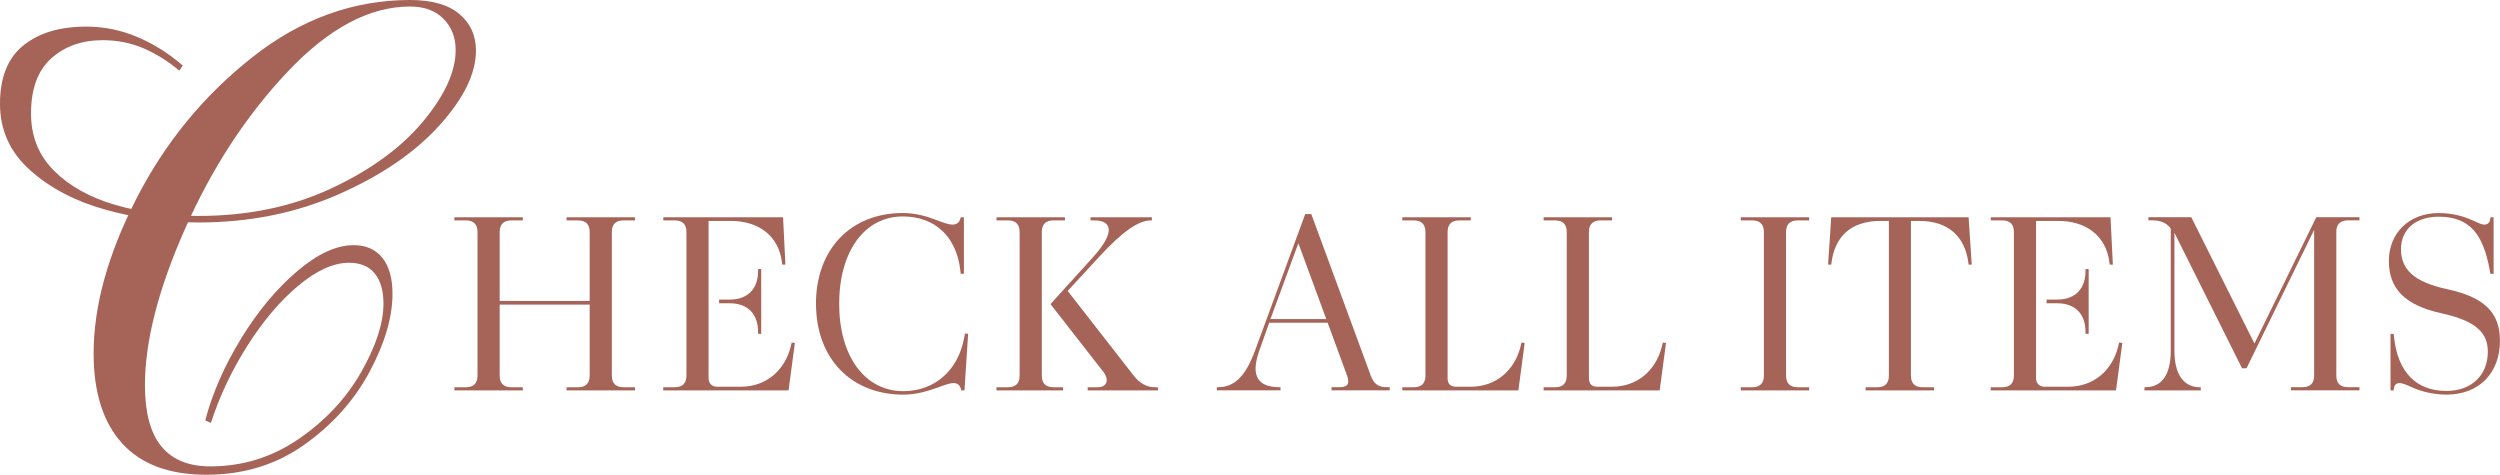
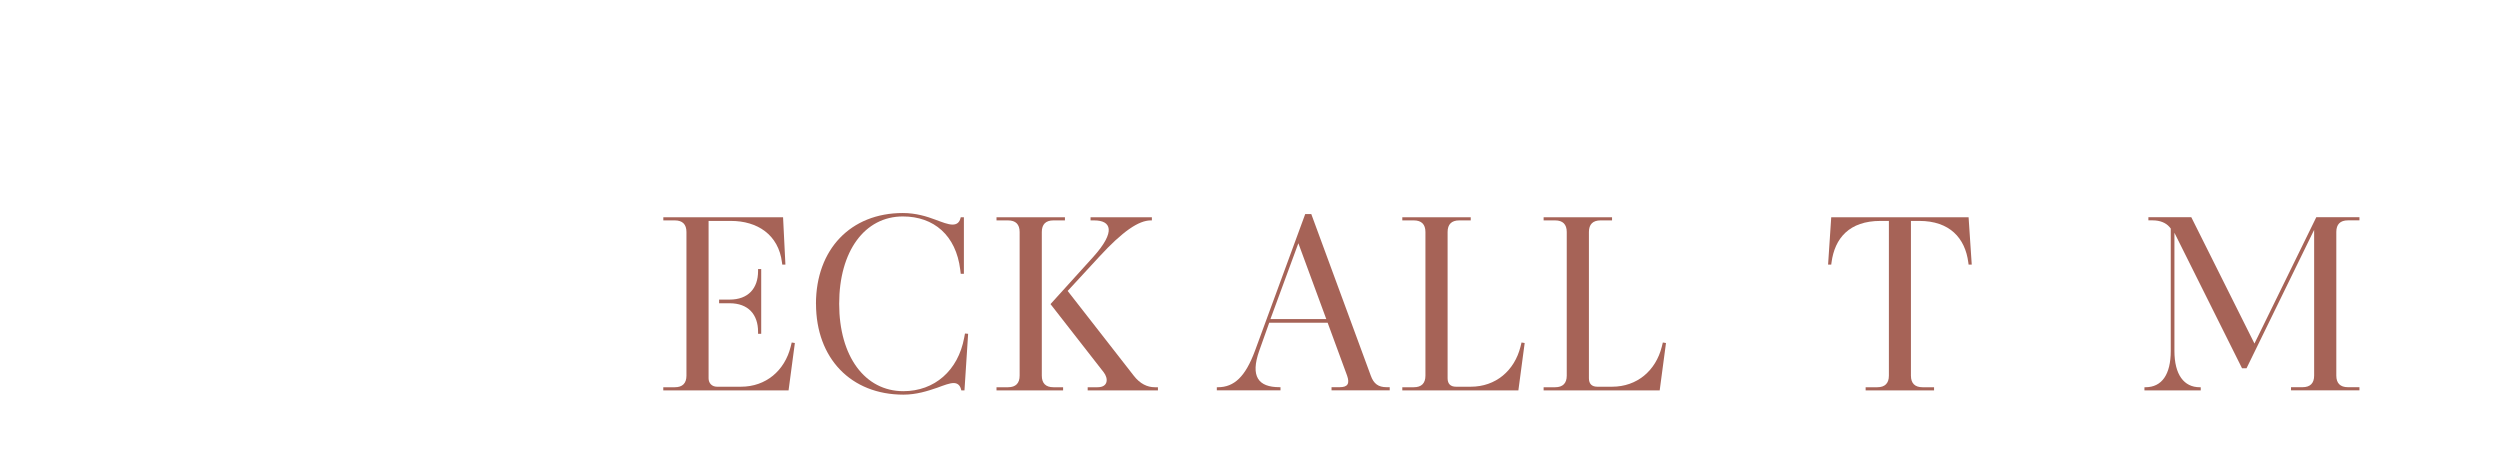
<svg xmlns="http://www.w3.org/2000/svg" id="_レイヤー_2" data-name="レイヤー 2" viewBox="0 0 531.98 101.02">
  <defs>
    <style>
      .cls-1 {
        fill: #a66357;
      }
    </style>
  </defs>
  <g id="txt">
    <g>
-       <path class="cls-1" d="M96.69,82.4h2.46c1.62,0,2.46-.84,2.46-2.46v-30.58c0-1.62-.84-2.46-2.46-2.46h-2.46v-.67h14.56v.67h-2.46c-1.62,0-2.46.84-2.46,2.46v14.67h19.15v-14.67c0-1.62-.84-2.46-2.46-2.46h-2.46v-.67h14.56v.67h-2.46c-1.62,0-2.46.84-2.46,2.46v30.58c0,1.62.84,2.46,2.46,2.46h2.46v.67h-14.56v-.67h2.46c1.62,0,2.46-.84,2.46-2.46v-15.12h-19.15v15.12c0,1.62.84,2.46,2.46,2.46h2.46v.67h-14.56v-.67Z" />
      <path class="cls-1" d="M141.15,82.4h2.46c1.62,0,2.46-.84,2.46-2.46v-30.58c0-1.62-.84-2.46-2.46-2.46h-2.46v-.67h25.48l.5,10.08h-.67l-.06-.45c-.73-5.94-5.26-8.85-10.86-8.85h-4.76v33.49c0,1.06.73,1.79,1.79,1.79h5.1c5.32,0,9.3-3.42,10.58-8.51l.22-.9.67.11-1.34,10.08h-26.66v-.67ZM161.31,70.58c0-3.64-2.07-6.05-6.05-6.05h-2.24v-.78h2.24c3.98,0,6.05-2.41,6.05-6.05v-.45h.67v13.78h-.67v-.45Z" />
      <path class="cls-1" d="M173.63,64.65c0-11.59,7.39-19.32,18.48-19.32,2.8,0,5.1.73,6.89,1.4,1.51.56,2.74,1.06,3.7,1.06.9,0,1.46-.45,1.68-1.34l.06-.22h.67v12.04h-.67l-.11-.9c-.9-7.28-5.6-11.31-12.21-11.31-8.12,0-13.55,7.39-13.55,18.59s5.49,18.59,13.66,18.59c6.61,0,11.65-4.37,12.94-11.37l.17-.9.67.06-.78,12.04h-.67l-.06-.22c-.22-.9-.78-1.34-1.57-1.34-.84,0-2.02.45-3.53,1.01-1.96.67-4.37,1.46-7.17,1.46-11.14,0-18.59-7.73-18.59-19.32Z" />
      <path class="cls-1" d="M212.05,82.4h2.46c1.62,0,2.46-.84,2.46-2.46v-30.58c0-1.62-.84-2.46-2.46-2.46h-2.46v-.67h14.56v.67h-2.46c-1.62,0-2.46.84-2.46,2.46v30.58c0,1.62.84,2.46,2.46,2.46h2.07v.67h-14.17v-.67ZM231.43,82.4h2.13c2.3,0,2.3-1.9,1.29-3.19l-11.31-14.5,9.13-10.08c4.87-5.43,3.75-7.73.17-7.73h-.78v-.67h13.05v.67h-.22c-2.58,0-5.99,2.3-10.98,7.73l-6.72,7.28,14.06,18.03c1.34,1.74,2.91,2.46,4.48,2.46h.67v.67h-14.95v-.67Z" />
      <path class="cls-1" d="M258.92,82.4h.22c3.53,0,5.88-2.3,7.9-7.73l10.7-29.12h1.29l12.66,34.38c.62,1.74,1.62,2.46,3.36,2.46h.67v.67h-12.38v-.67h1.74c1.68,0,2.18-.73,1.57-2.46l-4.14-11.26h-12.43l-2.13,5.99c-1.9,5.43-.22,7.73,4.31,7.73h.22v.67h-13.55v-.67ZM282.22,67.89l-5.94-16.13-5.94,16.13h11.87Z" />
      <path class="cls-1" d="M298.4,82.4h2.46c1.62,0,2.46-.84,2.46-2.46v-30.58c0-1.62-.84-2.46-2.46-2.46h-2.46v-.67h14.56v.67h-2.46c-1.62,0-2.46.84-2.46,2.46v31.14c0,1.18.62,1.79,1.79,1.79h3.14c5.32,0,9.3-3.42,10.58-8.51l.22-.9.67.11-1.34,10.08h-24.7v-.67Z" />
      <path class="cls-1" d="M328.47,82.4h2.46c1.62,0,2.46-.84,2.46-2.46v-30.58c0-1.62-.84-2.46-2.46-2.46h-2.46v-.67h14.56v.67h-2.46c-1.62,0-2.46.84-2.46,2.46v31.14c0,1.18.62,1.79,1.79,1.79h3.14c5.32,0,9.3-3.42,10.58-8.51l.22-.9.67.11-1.34,10.08h-24.7v-.67Z" />
-       <path class="cls-1" d="M370.42,82.4h2.46c1.62,0,2.46-.84,2.46-2.46v-30.58c0-1.62-.84-2.46-2.46-2.46h-2.46v-.67h14.56v.67h-2.46c-1.62,0-2.46.84-2.46,2.46v30.58c0,1.62.84,2.46,2.46,2.46h2.46v.67h-14.56v-.67Z" />
      <path class="cls-1" d="M397.02,82.4h2.46c1.62,0,2.46-.84,2.46-2.46v-32.93h-1.79c-6.66,0-9.74,3.7-10.42,8.85l-.06.45h-.67l.67-10.08h29.23l.67,10.08h-.67l-.06-.45c-.67-5.21-3.98-8.85-10.42-8.85h-1.79v32.93c0,1.62.84,2.46,2.46,2.46h2.46v.67h-14.56v-.67Z" />
-       <path class="cls-1" d="M423.62,82.4h2.46c1.62,0,2.46-.84,2.46-2.46v-30.58c0-1.62-.84-2.46-2.46-2.46h-2.46v-.67h25.48l.5,10.08h-.67l-.06-.45c-.73-5.94-5.26-8.85-10.86-8.85h-4.76v33.49c0,1.06.73,1.79,1.79,1.79h5.1c5.32,0,9.3-3.42,10.58-8.51l.22-.9.67.11-1.34,10.08h-26.66v-.67ZM443.78,70.58c0-3.64-2.07-6.05-6.05-6.05h-2.24v-.78h2.24c3.98,0,6.05-2.41,6.05-6.05v-.45h.67v13.78h-.67v-.45Z" />
      <path class="cls-1" d="M456.32,82.4h.22c3.47,0,5.38-2.69,5.38-7.73v-26.04l-.28-.34c-.78-.9-2.02-1.4-3.58-1.4h-.9v-.67h9.13l13.44,26.88,13.16-26.88h9.18v.67h-2.46c-1.62,0-2.46.84-2.46,2.46v30.58c0,1.62.84,2.46,2.46,2.46h2.46v.67h-14.56v-.67h2.46c1.62,0,2.46-.84,2.46-2.46v-31.02l-14.39,29.46h-.95l-14.39-28.84v25.14c0,5.04,2.02,7.73,5.38,7.73h.22v.67h-11.98v-.67Z" />
-       <path class="cls-1" d="M513.61,82.57c-1.4-.62-2.41-1.06-2.97-1.06-.73,0-1.12.39-1.23,1.12l-.06.45h-.67v-12.04h.67l.11.95c.84,7.06,4.54,11.2,11.14,11.2,5.32,0,8.79-3.36,8.79-8.34,0-3.98-2.41-6.55-9.86-8.18-7.84-1.74-11.2-5.26-11.2-11.14s4.26-10.19,10.58-10.19c2.91,0,5.21.67,6.89,1.4,1.34.62,2.3,1.06,2.8,1.06.73,0,1.18-.39,1.29-1.12l.06-.45h.67v12.04h-.67l-.17-.9c-1.4-7.5-4.2-11.26-10.86-11.26-4.76,0-8.01,2.63-8.01,6.89s2.63,7,9.97,8.57c7.78,1.68,11.09,4.98,11.09,10.92,0,6.94-4.48,11.48-11.37,11.48-2.86,0-5.26-.67-7-1.4Z" />
    </g>
-     <path class="cls-1" d="M51.3,72.04c3.56-5.8,7.52-10.56,11.88-14.28,4.36-3.73,8.38-5.59,12.06-5.59,2.64,0,4.68.9,6.12,2.69s2.16,4.35,2.16,7.66c0,4.97-1.62,10.49-4.86,16.56-3.24,6.07-7.86,11.25-13.86,15.52-6,4.28-12.96,6.42-20.88,6.42s-13.9-2.23-17.94-6.69c-4.04-4.46-6.06-10.83-6.06-19.11,0-10.12,3.04-21.11,9.12-32.98,6.08-11.87,14.28-21.87,24.6-30.02S75.16,0,87.24,0c4.64,0,8.14.99,10.5,2.97,2.36,1.98,3.54,4.58,3.54,7.8,0,4.88-2.6,10.19-7.8,15.94-5.2,5.75-12.34,10.63-21.42,14.63-9.08,4-19.02,6-29.82,6-6.64,0-13.2-.9-19.68-2.69-6.48-1.79-11.86-4.6-16.14-8.42C2.14,32.41,0,27.69,0,22.08s1.66-9.75,4.98-12.42c3.32-2.67,7.78-4,13.38-4,3.76,0,7.38.74,10.86,2.21,3.48,1.47,6.7,3.5,9.66,6.07l-.72,1.1c-2.4-2.02-4.94-3.61-7.62-4.76-2.68-1.15-5.58-1.73-8.7-1.73-4.4,0-8.04,1.29-10.92,3.86-2.88,2.58-4.32,6.49-4.32,11.73,0,4.88,1.64,8.95,4.92,12.21,3.28,3.27,7.62,5.68,13.02,7.25,5.4,1.57,11.3,2.35,17.7,2.35,10.48,0,19.9-1.95,28.26-5.86,8.36-3.91,14.86-8.65,19.5-14.21,4.64-5.57,6.96-10.65,6.96-15.25,0-2.67-.86-4.88-2.58-6.62-1.72-1.75-4.1-2.62-7.14-2.62-8.64,0-17.34,4.65-26.1,13.94-8.76,9.29-16,20.38-21.72,33.26-5.72,12.88-8.58,24.01-8.58,33.4,0,5.8,1.16,10.12,3.48,12.97,2.32,2.85,5.8,4.28,10.44,4.28,6.88,0,13.16-1.95,18.84-5.86,5.68-3.91,10.1-8.65,13.26-14.21,3.16-5.56,4.74-10.42,4.74-14.56,0-2.76-.62-4.9-1.86-6.42-1.24-1.52-3.06-2.28-5.46-2.28-3.28,0-6.86,1.61-10.74,4.83-3.88,3.22-7.5,7.48-10.86,12.77-3.36,5.29-5.96,10.79-7.8,16.49l-1.2-.55c1.52-5.8,4.06-11.59,7.62-17.39Z" />
  </g>
</svg>